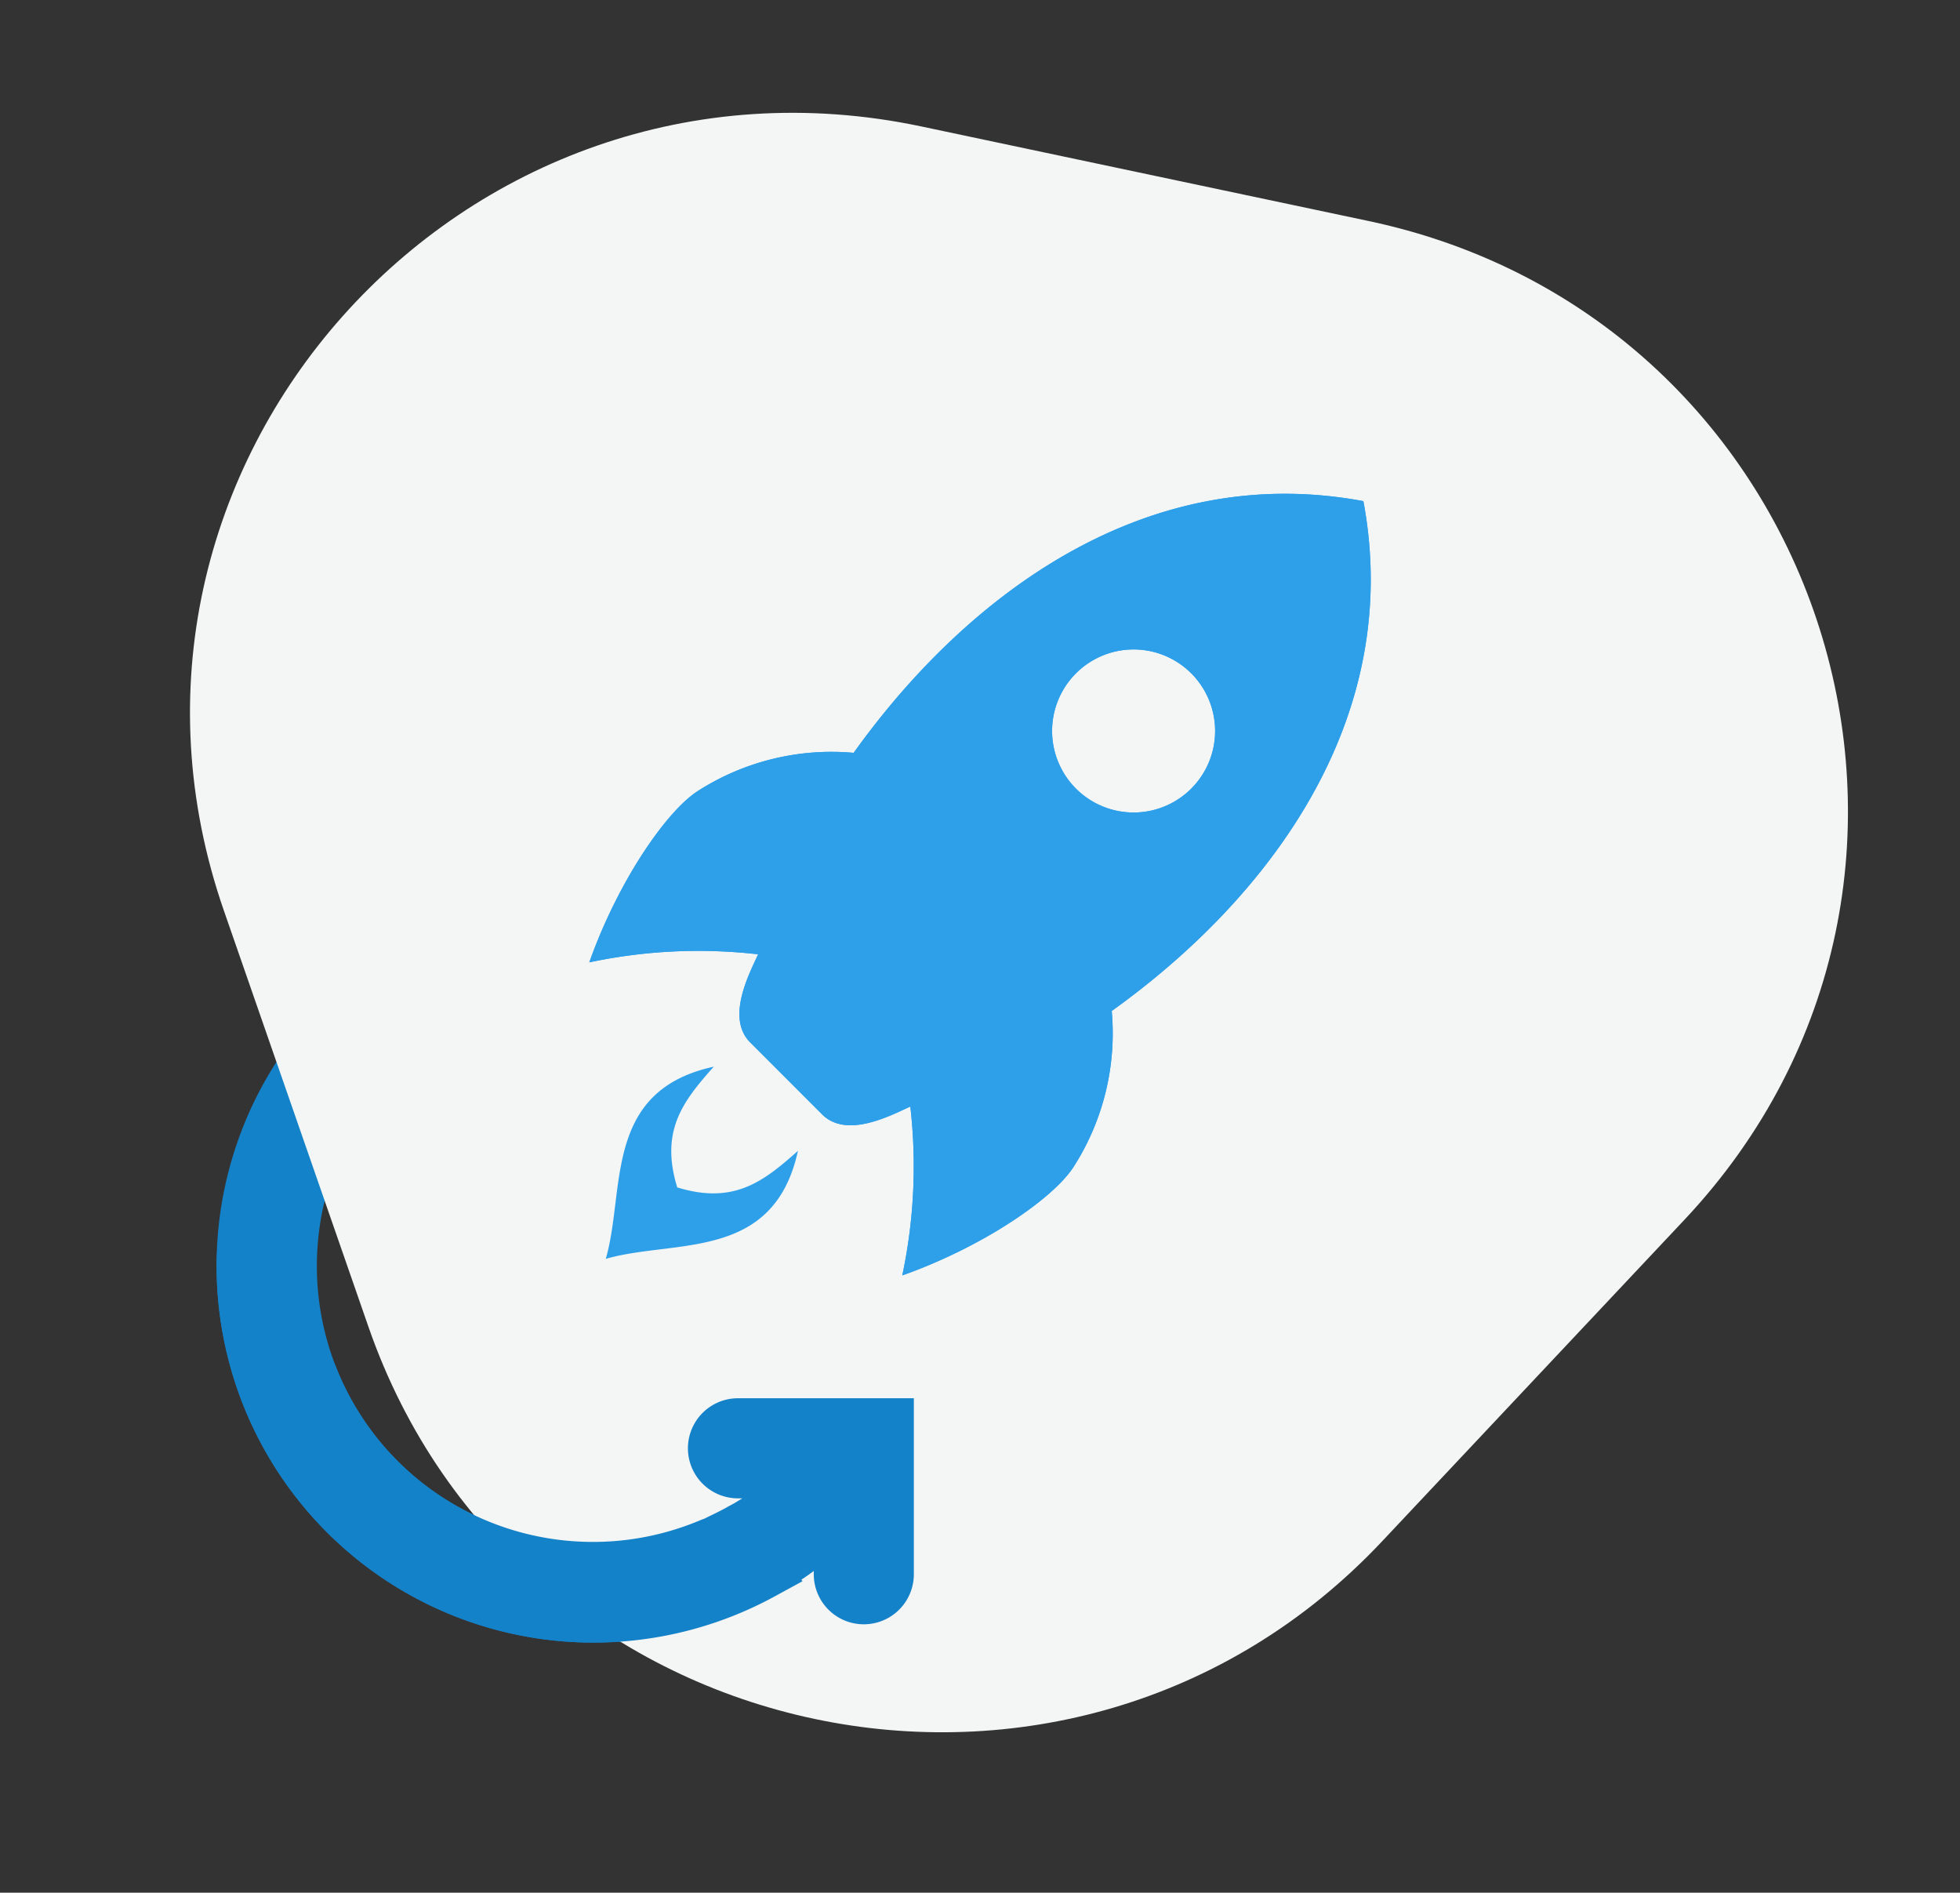
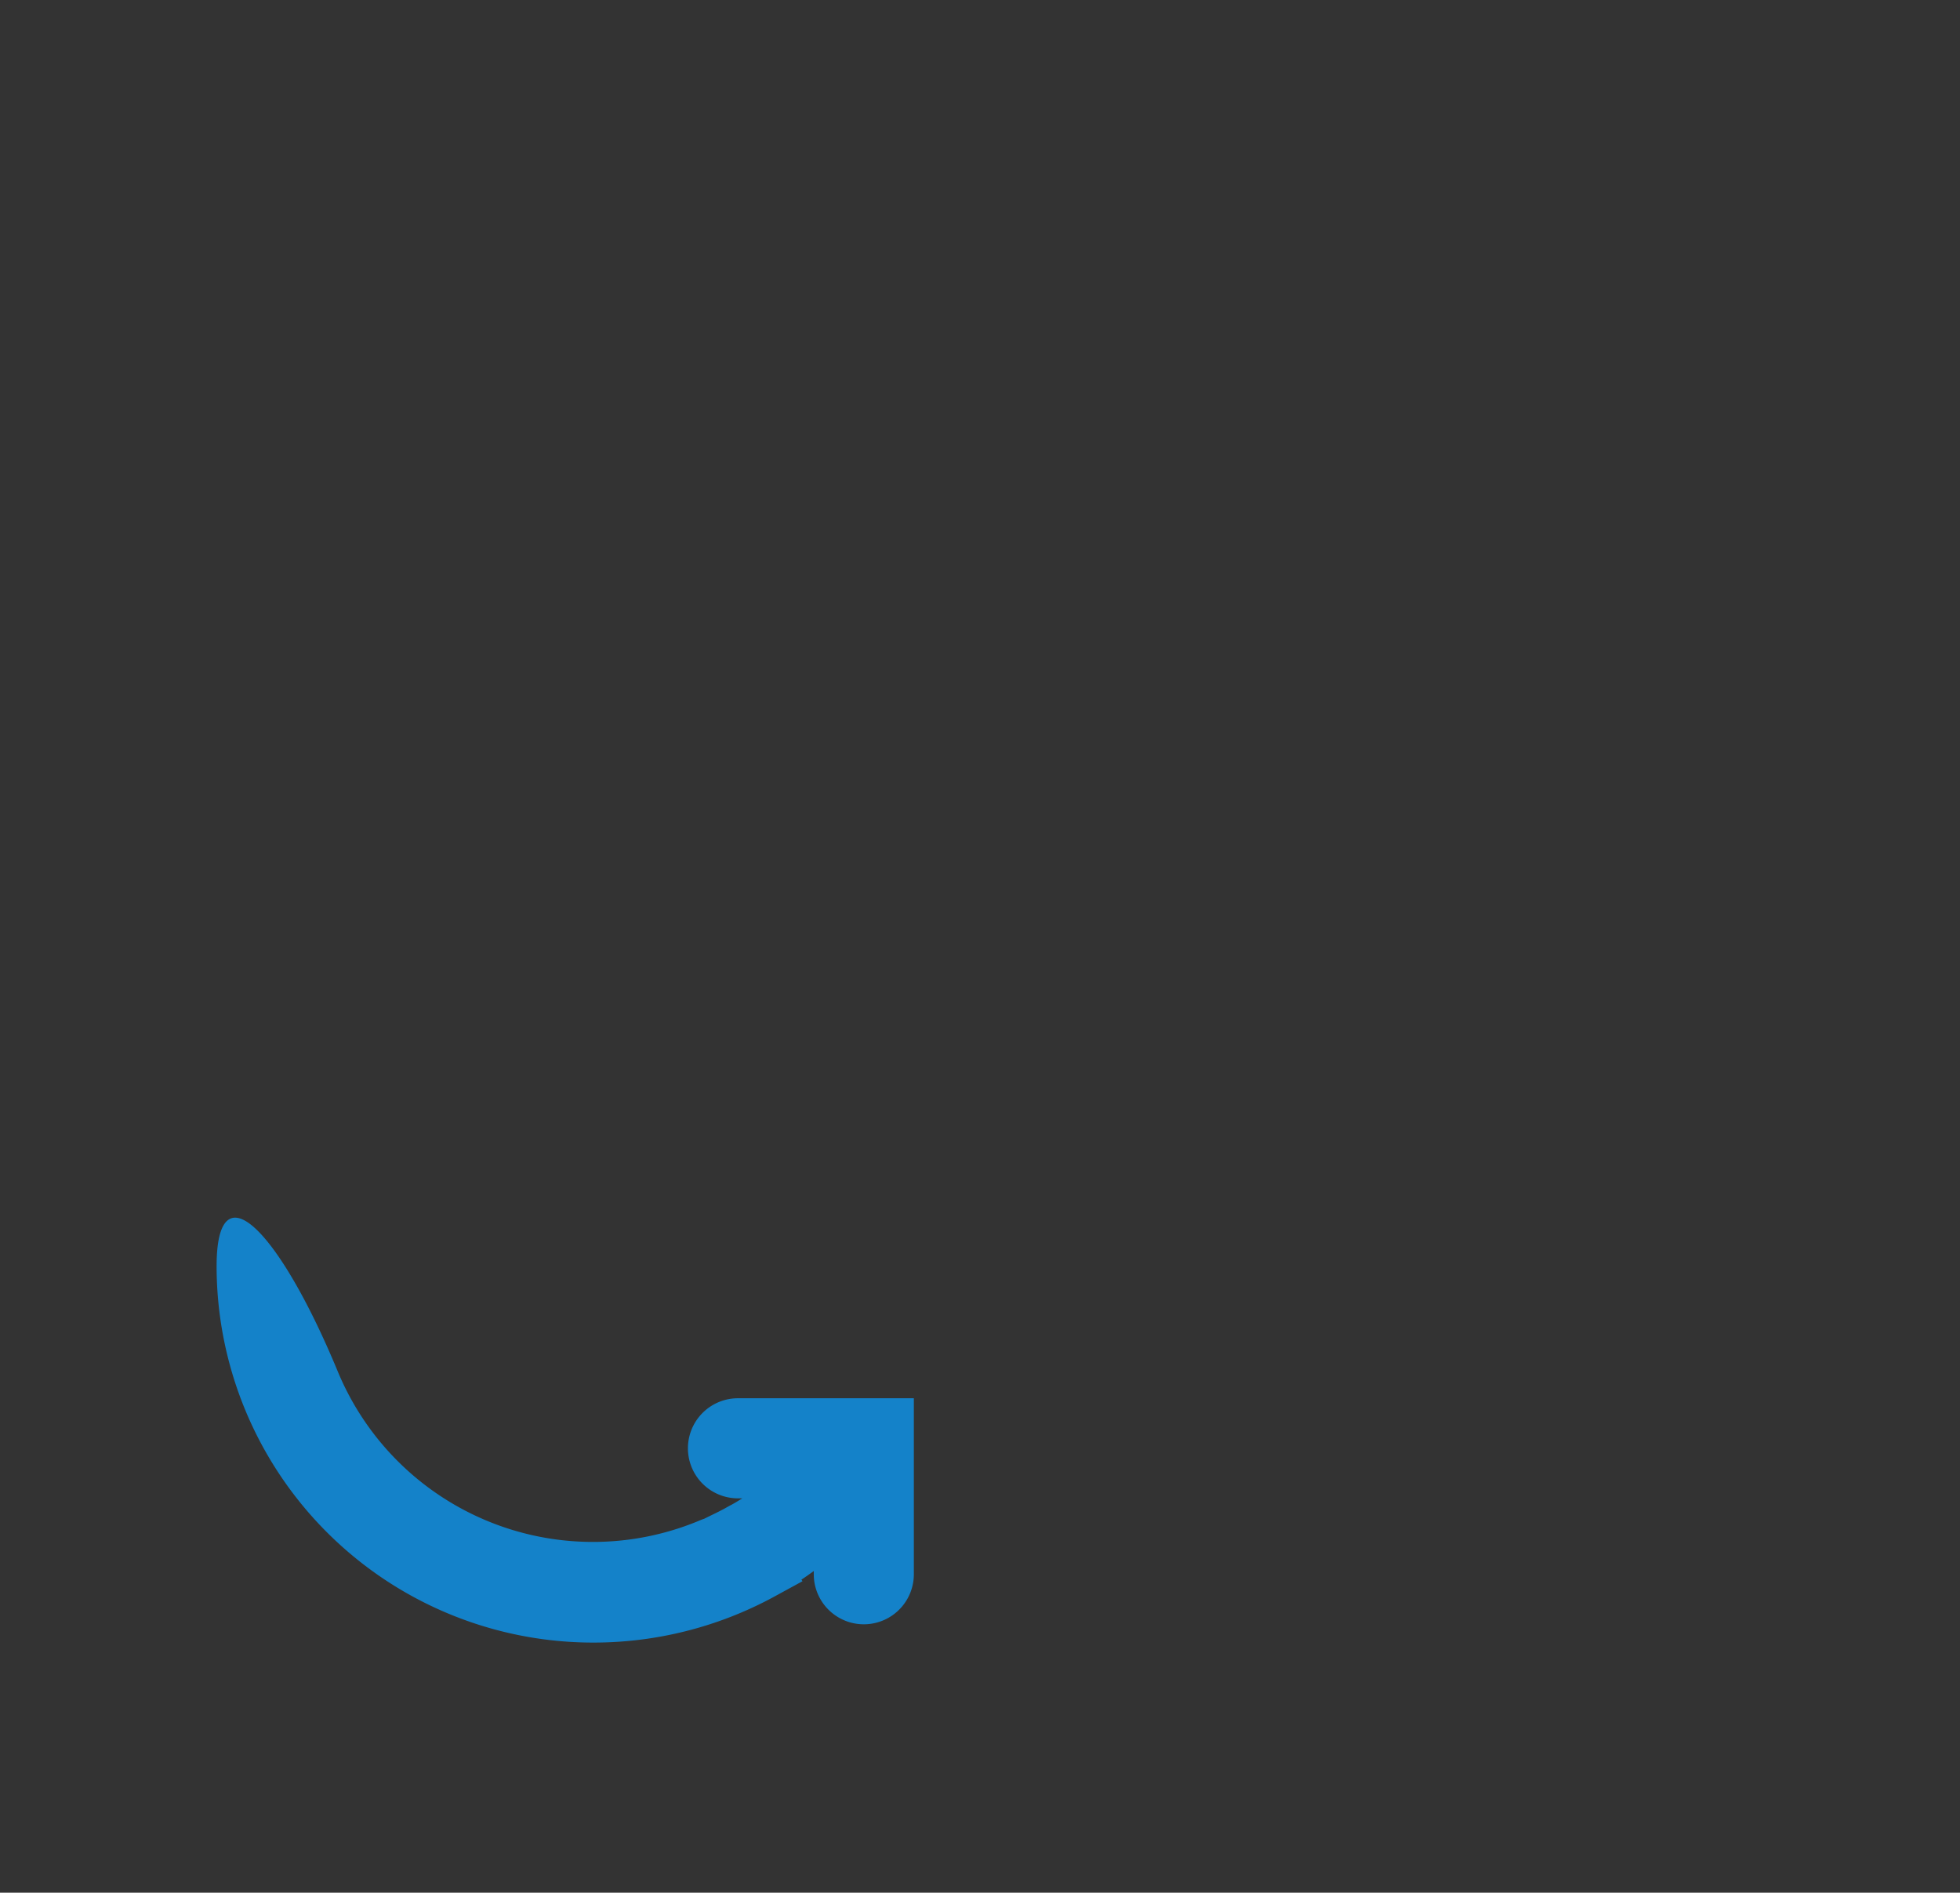
<svg xmlns="http://www.w3.org/2000/svg" width="163.036" height="157.4" viewBox="0 0 163.036 157.4">
  <rect x="0" y="0" width="163.036" height="157.4" fill="#333333" stroke="none" />
  <g id="Raggruppa_2966" data-name="Raggruppa 2966" transform="translate(-1532.482 -16042)">
    <g id="logo-bianco" transform="translate(1550.499 16107.912)">
-       <path id="Tracciato_2767" data-name="Tracciato 2767" d="M36.968,8.7A28.671,28.671,0,0,0,31.1,8.078,31.249,31.249,0,0,0,0,39.406,31.325,31.325,0,0,0,31.373,70.69a31.479,31.479,0,0,0,14.9-3.759l2.462-1.343-.09-.134c.358-.224.716-.492,1.029-.716v.269a4.162,4.162,0,1,0,8.324,0V50.371H43.368a4.162,4.162,0,1,0,0,8.324h.358c-.358.224-.716.448-1.074.627l-.4.224c-.582.313-1.164.582-1.7.85a3.085,3.085,0,0,0-.358.134,22.976,22.976,0,0,1-30.12-12.4A22.981,22.981,0,0,1,22.512,18.148,22.562,22.562,0,0,1,31.284,16.4C43.591,16.4,38.668,4.05,36.968,8.7Z" transform="translate(0 0)" fill="#1482c9" />
-     </g>
-     <path id="Poligono_5" data-name="Poligono 5" d="M26.259,24.178c19.591-32.306,66.66-32.365,86.17-.107l18.964,31.354c20.146,33.309-4.049,75.825-43.18,75.874l-38.007.047c-39.129.049-63.218-42.4-42.99-75.767Z" transform="translate(1668.099 16199.295) rotate(-167.993)" fill="#f4f5f5" />
+       </g>
    <g id="logo-bianco-2" data-name="logo-bianco" transform="translate(1550.499 16107.912)">
      <path id="Tracciato_2767-2" data-name="Tracciato 2767" d="M0,39.406A31.325,31.325,0,0,0,31.373,70.69a31.479,31.479,0,0,0,14.9-3.759l2.462-1.343-.09-.134c.358-.224.716-.492,1.029-.716v.269a4.162,4.162,0,1,0,8.324,0V50.371H43.368a4.162,4.162,0,1,0,0,8.324h.358c-.358.224-.716.448-1.074.627l-.4.224c-.582.313-1.164.582-1.7.85a3.085,3.085,0,0,0-.358.134,22.976,22.976,0,0,1-30.12-12.4C5.236,36.452,0,31.037,0,39.406Z" transform="translate(0 0)" fill="#1482c9" />
    </g>
    <g id="Raggruppa_2963" data-name="Raggruppa 2963" transform="translate(62.5 1605.991)">
-       <path id="Tracciato_3161" data-name="Tracciato 3161" d="M114.113,115.46a43.654,43.654,0,0,0,.669-14.045c-1.716.786-5.312,2.677-7.338.652l-2.986-2.987-2.986-2.987c-2.027-2.026-.136-5.621.65-7.337a43.63,43.63,0,0,0-14.044.669c2.391-6.747,6.427-12.595,9.046-14.26A20.593,20.593,0,0,1,110.068,72c9.364-13.073,24.232-24.328,42.4-20.932,3.4,18.164-7.859,33.032-20.932,42.4a20.6,20.6,0,0,1-3.161,12.945c-1.666,2.619-7.513,6.656-14.26,9.046Zm24.036-50.072a6.78,6.78,0,1,1-9.588,0,6.78,6.78,0,0,1,9.588,0ZM98.432,98.1c-9.229,2.013-7.329,10.257-8.981,15.982,5.725-1.653,13.969.249,15.982-8.981-2.885,2.571-5.342,4.482-10.039,3.039-1.444-4.7.467-7.155,3.039-10.04Z" transform="translate(1430.922 14426.617)" fill="#2ea0ea" fill-rule="evenodd" />
-       <path id="Tracciato_3162" data-name="Tracciato 3162" d="M114.113,115.46a43.654,43.654,0,0,0,.669-14.045c-1.716.786-5.312,2.677-7.338.652l-2.986-2.987-2.986-2.987c-2.027-2.026-.136-5.621.65-7.337a43.63,43.63,0,0,0-14.044.669c2.391-6.747,6.427-12.595,9.046-14.26A20.593,20.593,0,0,1,110.068,72c9.364-13.073,24.232-24.328,42.4-20.932,3.4,18.164-7.859,33.032-20.932,42.4a20.6,20.6,0,0,1-3.161,12.945c-1.666,2.619-7.513,6.656-14.26,9.046Zm24.036-50.072a6.78,6.78,0,1,1-9.588,0,6.78,6.78,0,0,1,9.588,0Z" transform="translate(1430.922 14426.617)" fill="#2ea0ea" fill-rule="evenodd" />
-     </g>
+       </g>
  </g>
</svg>